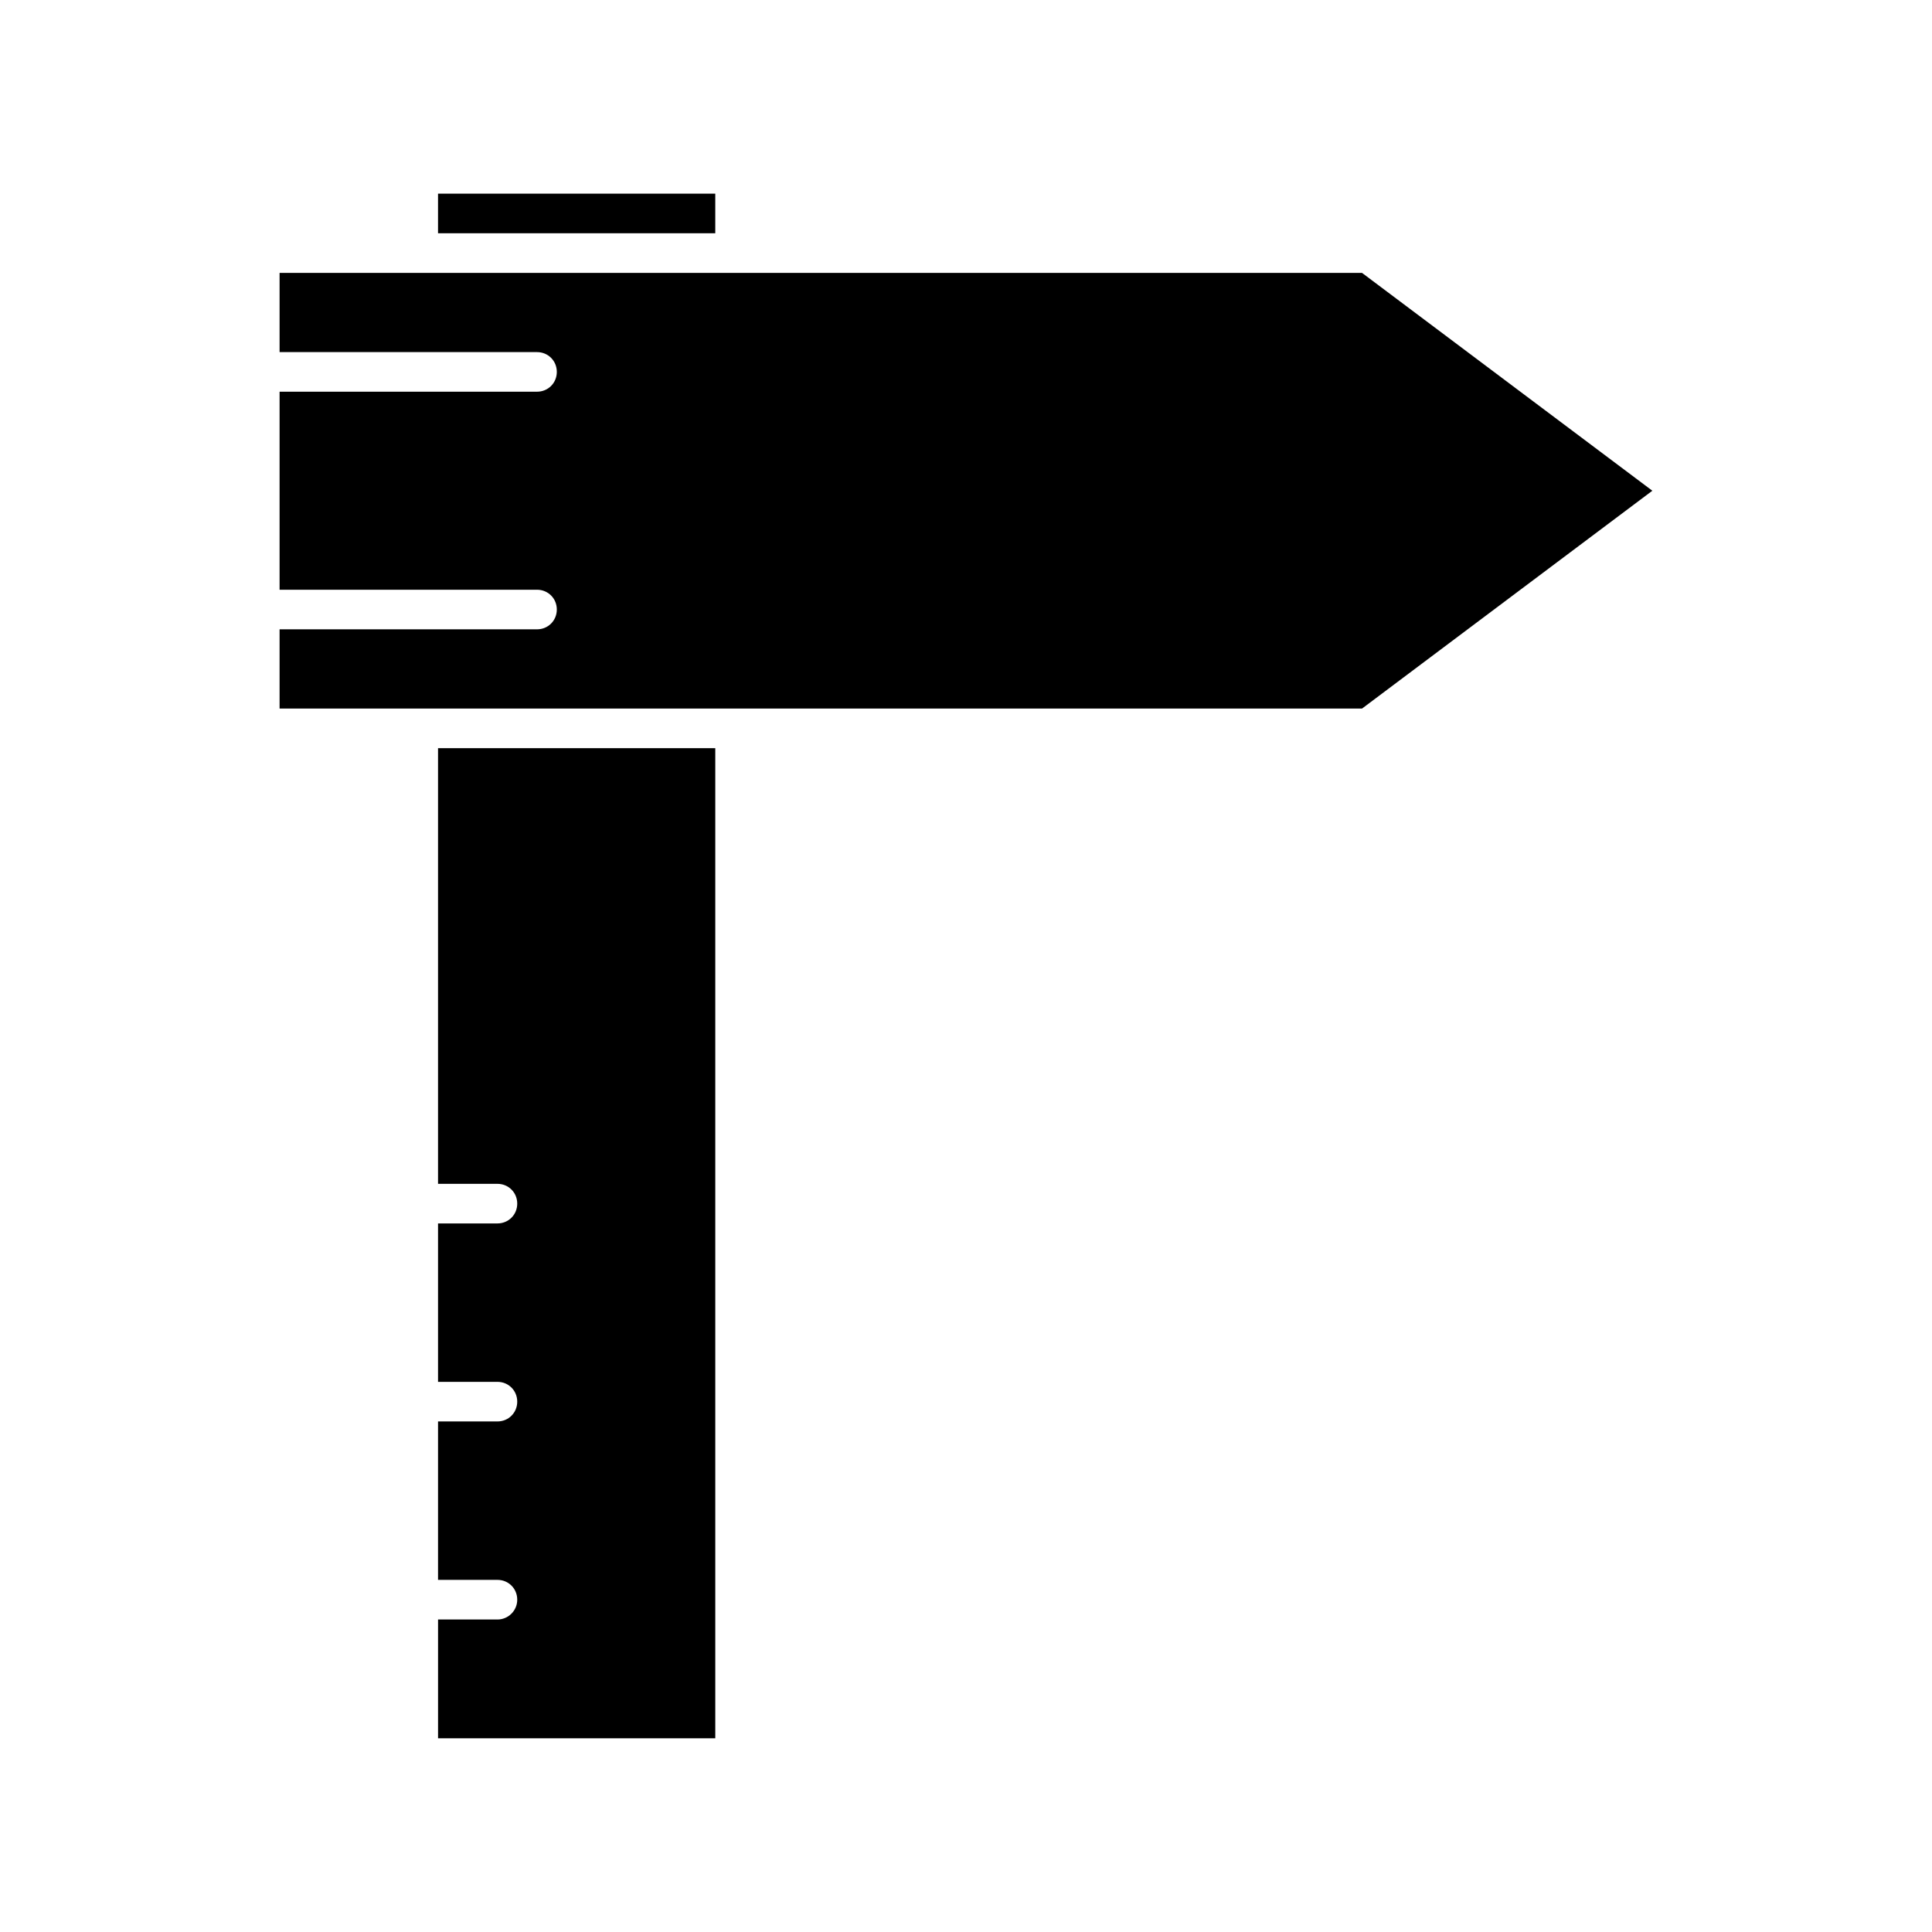
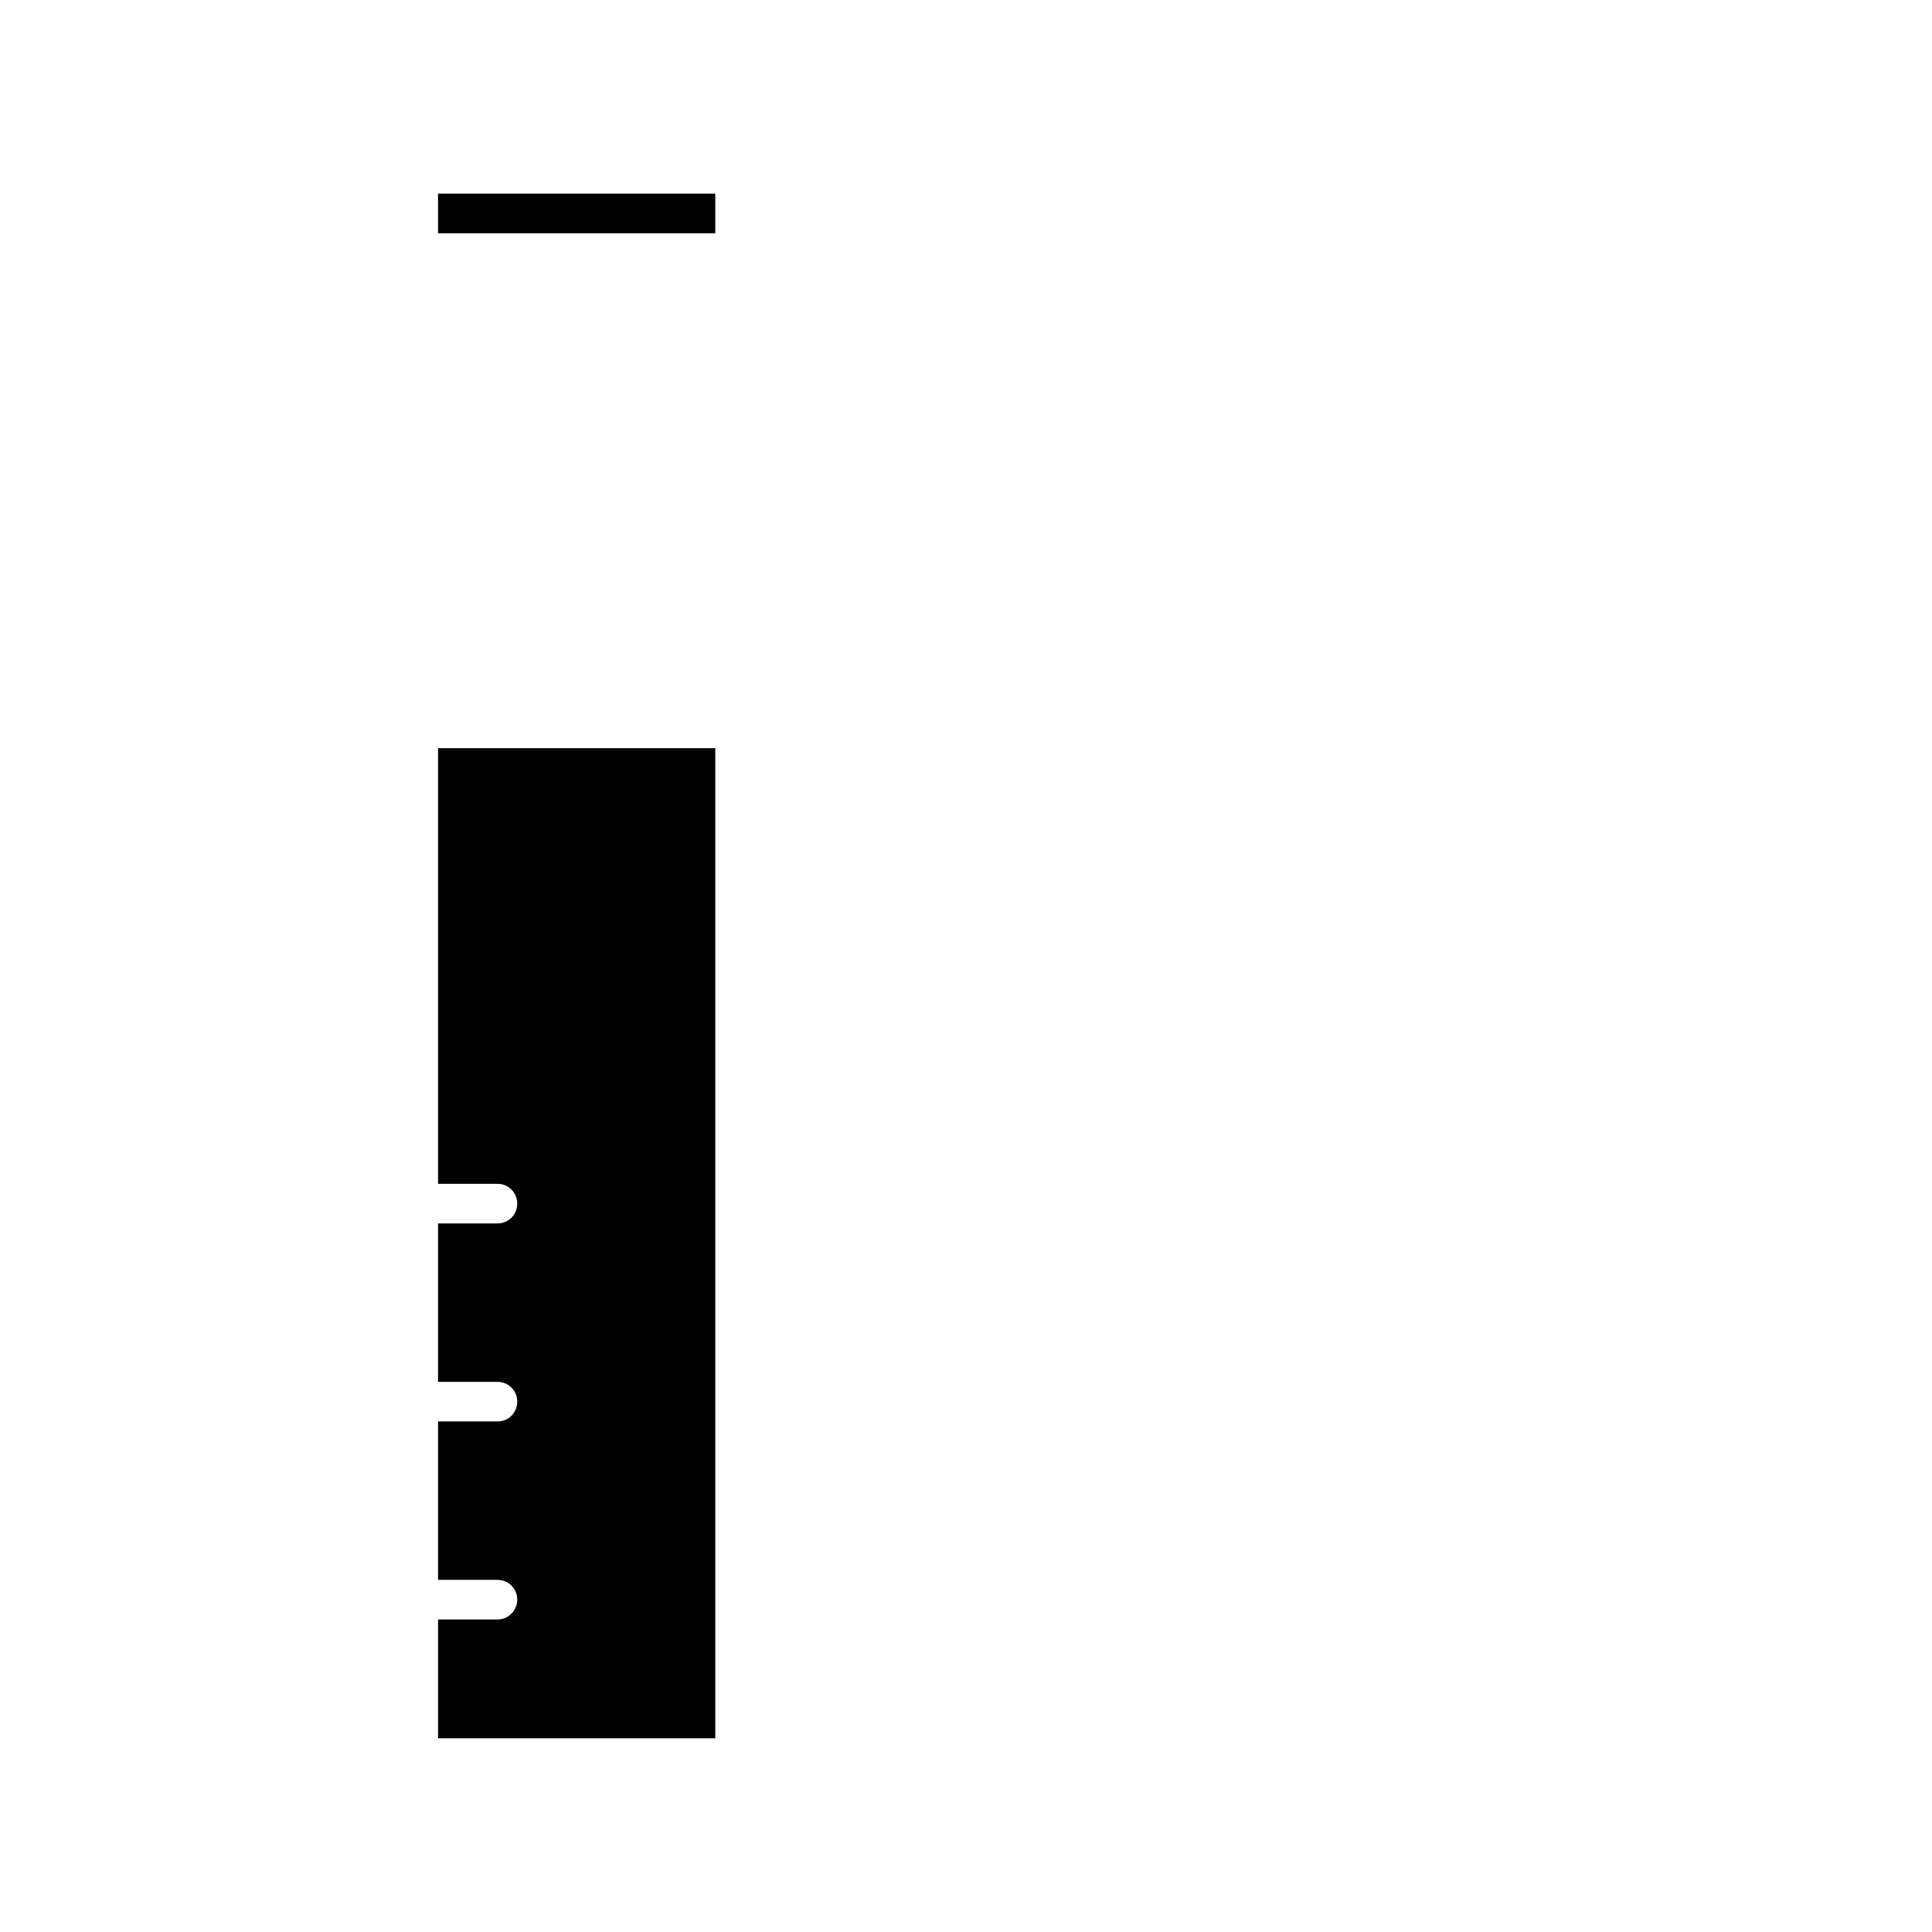
<svg xmlns="http://www.w3.org/2000/svg" fill="#000000" width="800px" height="800px" version="1.1" viewBox="144 144 512 512">
  <g>
-     <path d="m581.89 274.05-76.938-57.73h-286.86v20.992h68.223c2.938 0 5.246 2.309 5.246 5.246s-2.309 5.246-5.246 5.246h-68.223v52.48h68.223c2.938 0 5.246 2.309 5.246 5.246s-2.309 5.246-5.246 5.246h-68.223v20.992l286.86 0.008z" />
    <path d="m275.83 573.18h-15.742v31.488h73.469v-262.4h-73.473v115.46h15.742c2.938 0 5.246 2.309 5.246 5.246s-2.309 5.246-5.246 5.246h-15.742v41.984h15.742c2.938 0 5.246 2.309 5.246 5.246s-2.309 5.246-5.246 5.246h-15.742v41.984h15.742c2.938 0 5.246 2.309 5.246 5.246 0.004 2.949-2.41 5.258-5.242 5.258z" />
    <path d="m296.82 195.32h-36.738v10.496h73.473v-10.496z" />
  </g>
</svg>